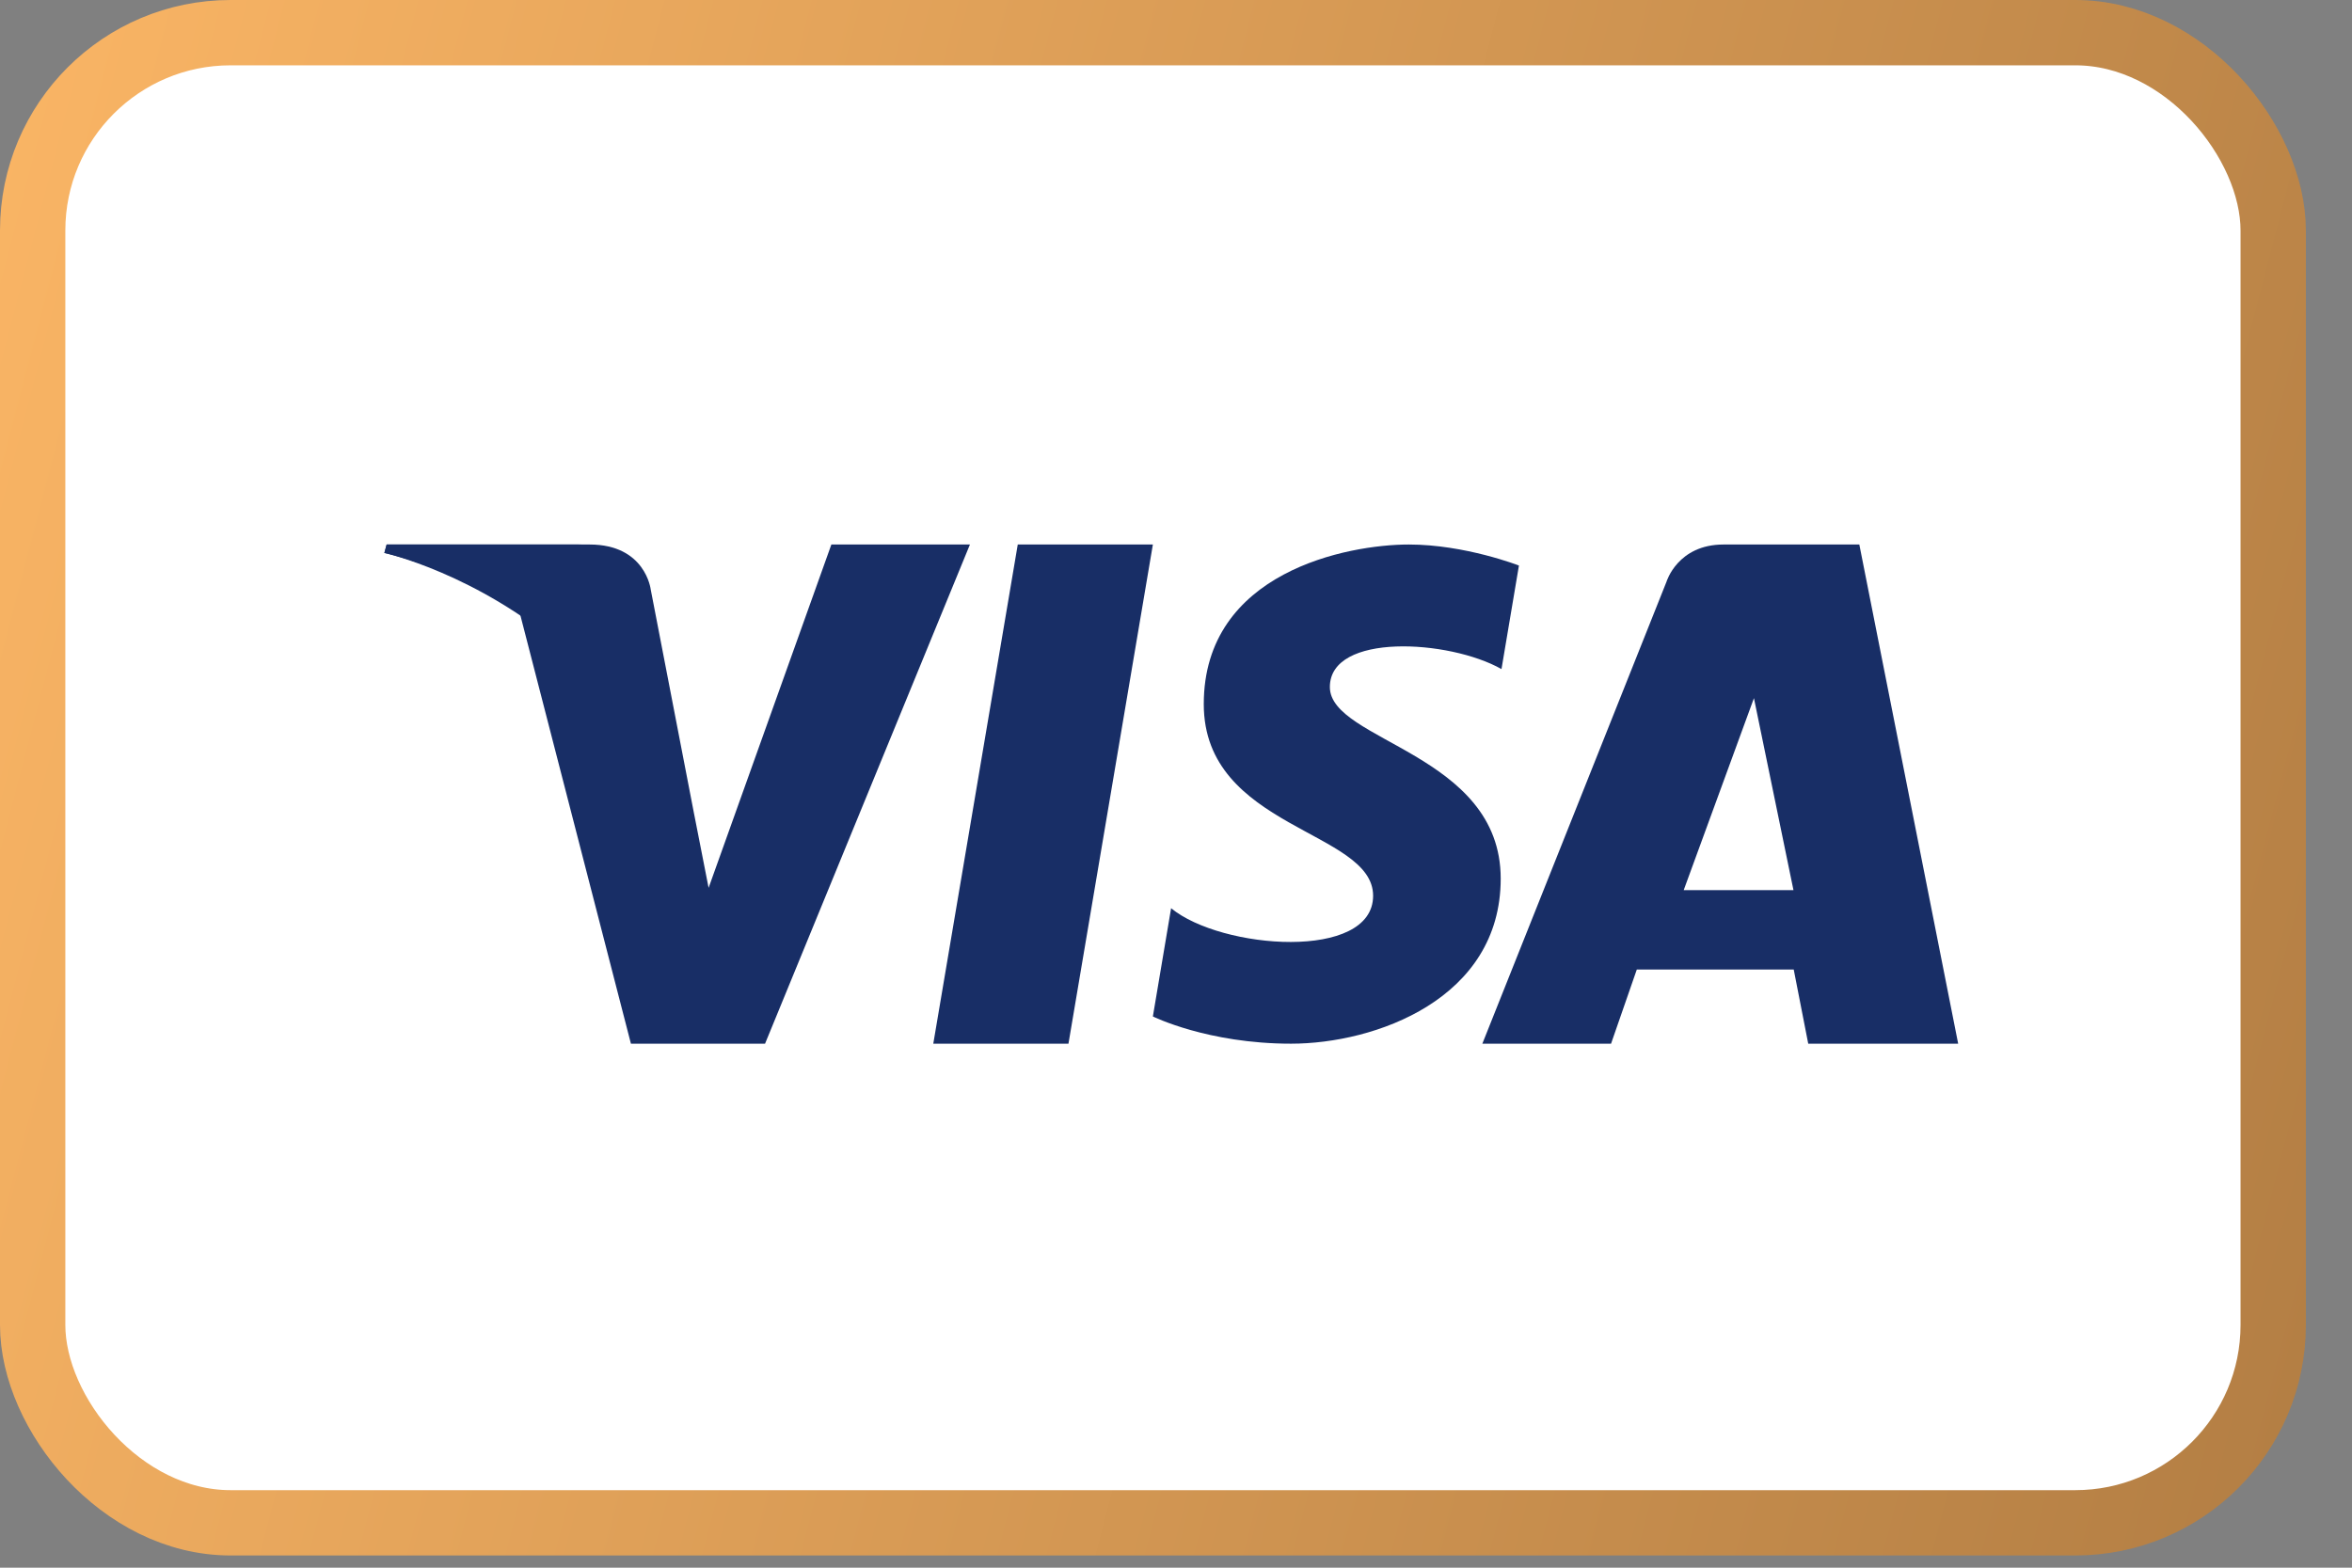
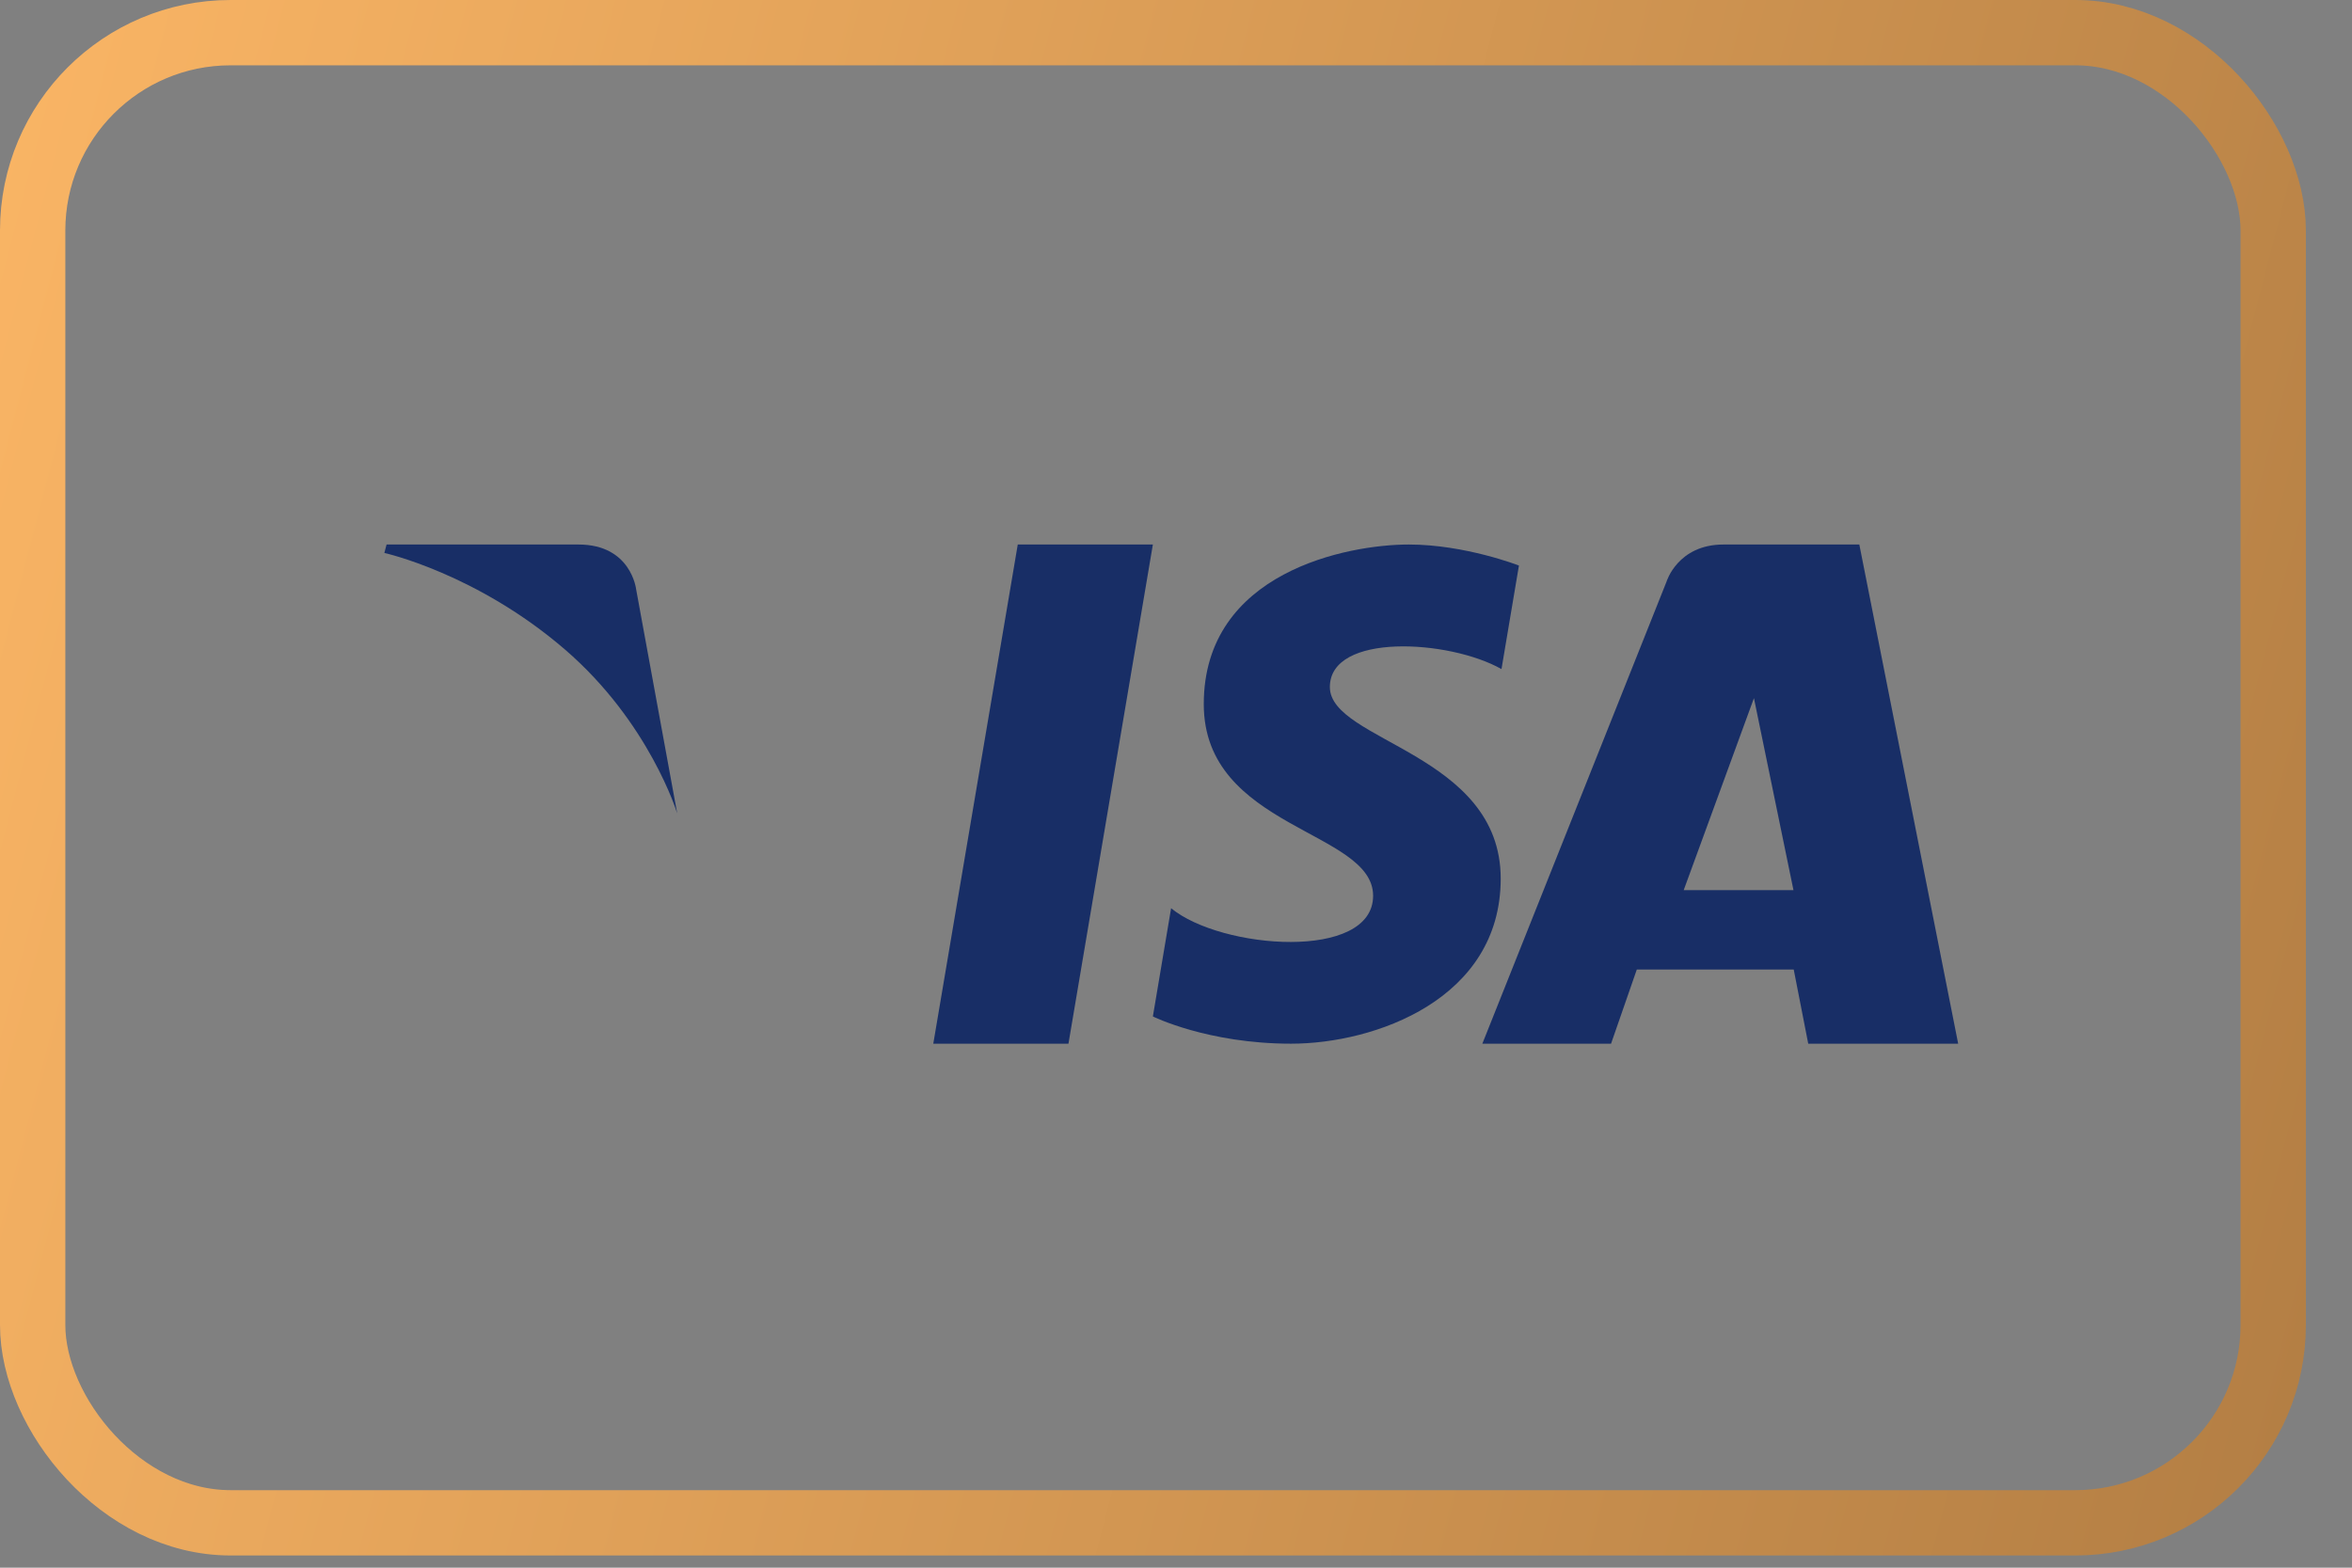
<svg xmlns="http://www.w3.org/2000/svg" width="36" height="24" viewBox="0 0 36 24" fill="none">
  <rect x="0" y="0" width="36" height="24" fill="#808080" stroke="none" />
-   <rect x="0.5" y="0.5" width="34.294" height="22.813" rx="3.029" fill="white" />
  <rect x="0.5" y="0.5" width="34.294" height="22.813" rx="3.029" stroke="url(#paint0_linear_718_11693)" />
  <path fill-rule="evenodd" clip-rule="evenodd" d="M16.354 15.978H14.285L15.578 8.336H17.646L16.354 15.978Z" fill="#182E66" />
-   <path fill-rule="evenodd" clip-rule="evenodd" d="M12.725 8.336L10.846 13.592L10.624 12.46L10.624 12.461L9.96 9.024C9.96 9.024 9.88 8.336 9.025 8.336H5.919L5.883 8.465C5.883 8.465 6.833 8.665 7.944 9.339L9.657 15.978H11.71L14.846 8.336H12.725Z" fill="#182E66" />
  <path fill-rule="evenodd" clip-rule="evenodd" d="M25.771 13.627L26.846 10.688L27.451 13.627H25.771ZM29.972 15.978L28.459 8.336H26.38C25.678 8.336 25.508 8.905 25.508 8.905L22.689 15.978H24.659L25.053 14.843H27.455L27.677 15.978H29.972Z" fill="#182E66" />
  <path fill-rule="evenodd" clip-rule="evenodd" d="M22.982 10.243L23.249 8.658C23.249 8.658 22.424 8.336 21.563 8.336C20.633 8.336 18.425 8.753 18.425 10.78C18.425 12.688 21.017 12.711 21.017 13.713C21.017 14.714 18.692 14.536 17.925 13.904L17.646 15.561C17.646 15.561 18.483 15.978 19.762 15.978C21.04 15.978 22.97 15.299 22.97 13.451C22.97 11.531 20.355 11.352 20.355 10.518C20.355 9.683 22.18 9.79 22.982 10.243Z" fill="#182E66" />
  <path fill-rule="evenodd" clip-rule="evenodd" d="M10.365 12.451L9.737 9.023C9.737 9.023 9.662 8.336 8.854 8.336H5.917L5.883 8.465C5.883 8.465 7.294 8.777 8.648 9.944C9.942 11.06 10.365 12.451 10.365 12.451Z" fill="#182E66" />
  <defs>
    <linearGradient id="paint0_linear_718_11693" x1="0" y1="0" x2="43.017" y2="11.2" gradientUnits="userSpaceOnUse">
      <stop stop-color="#FAB565" />
      <stop offset="1" stop-color="#AB7840" />
    </linearGradient>
  </defs>
</svg>